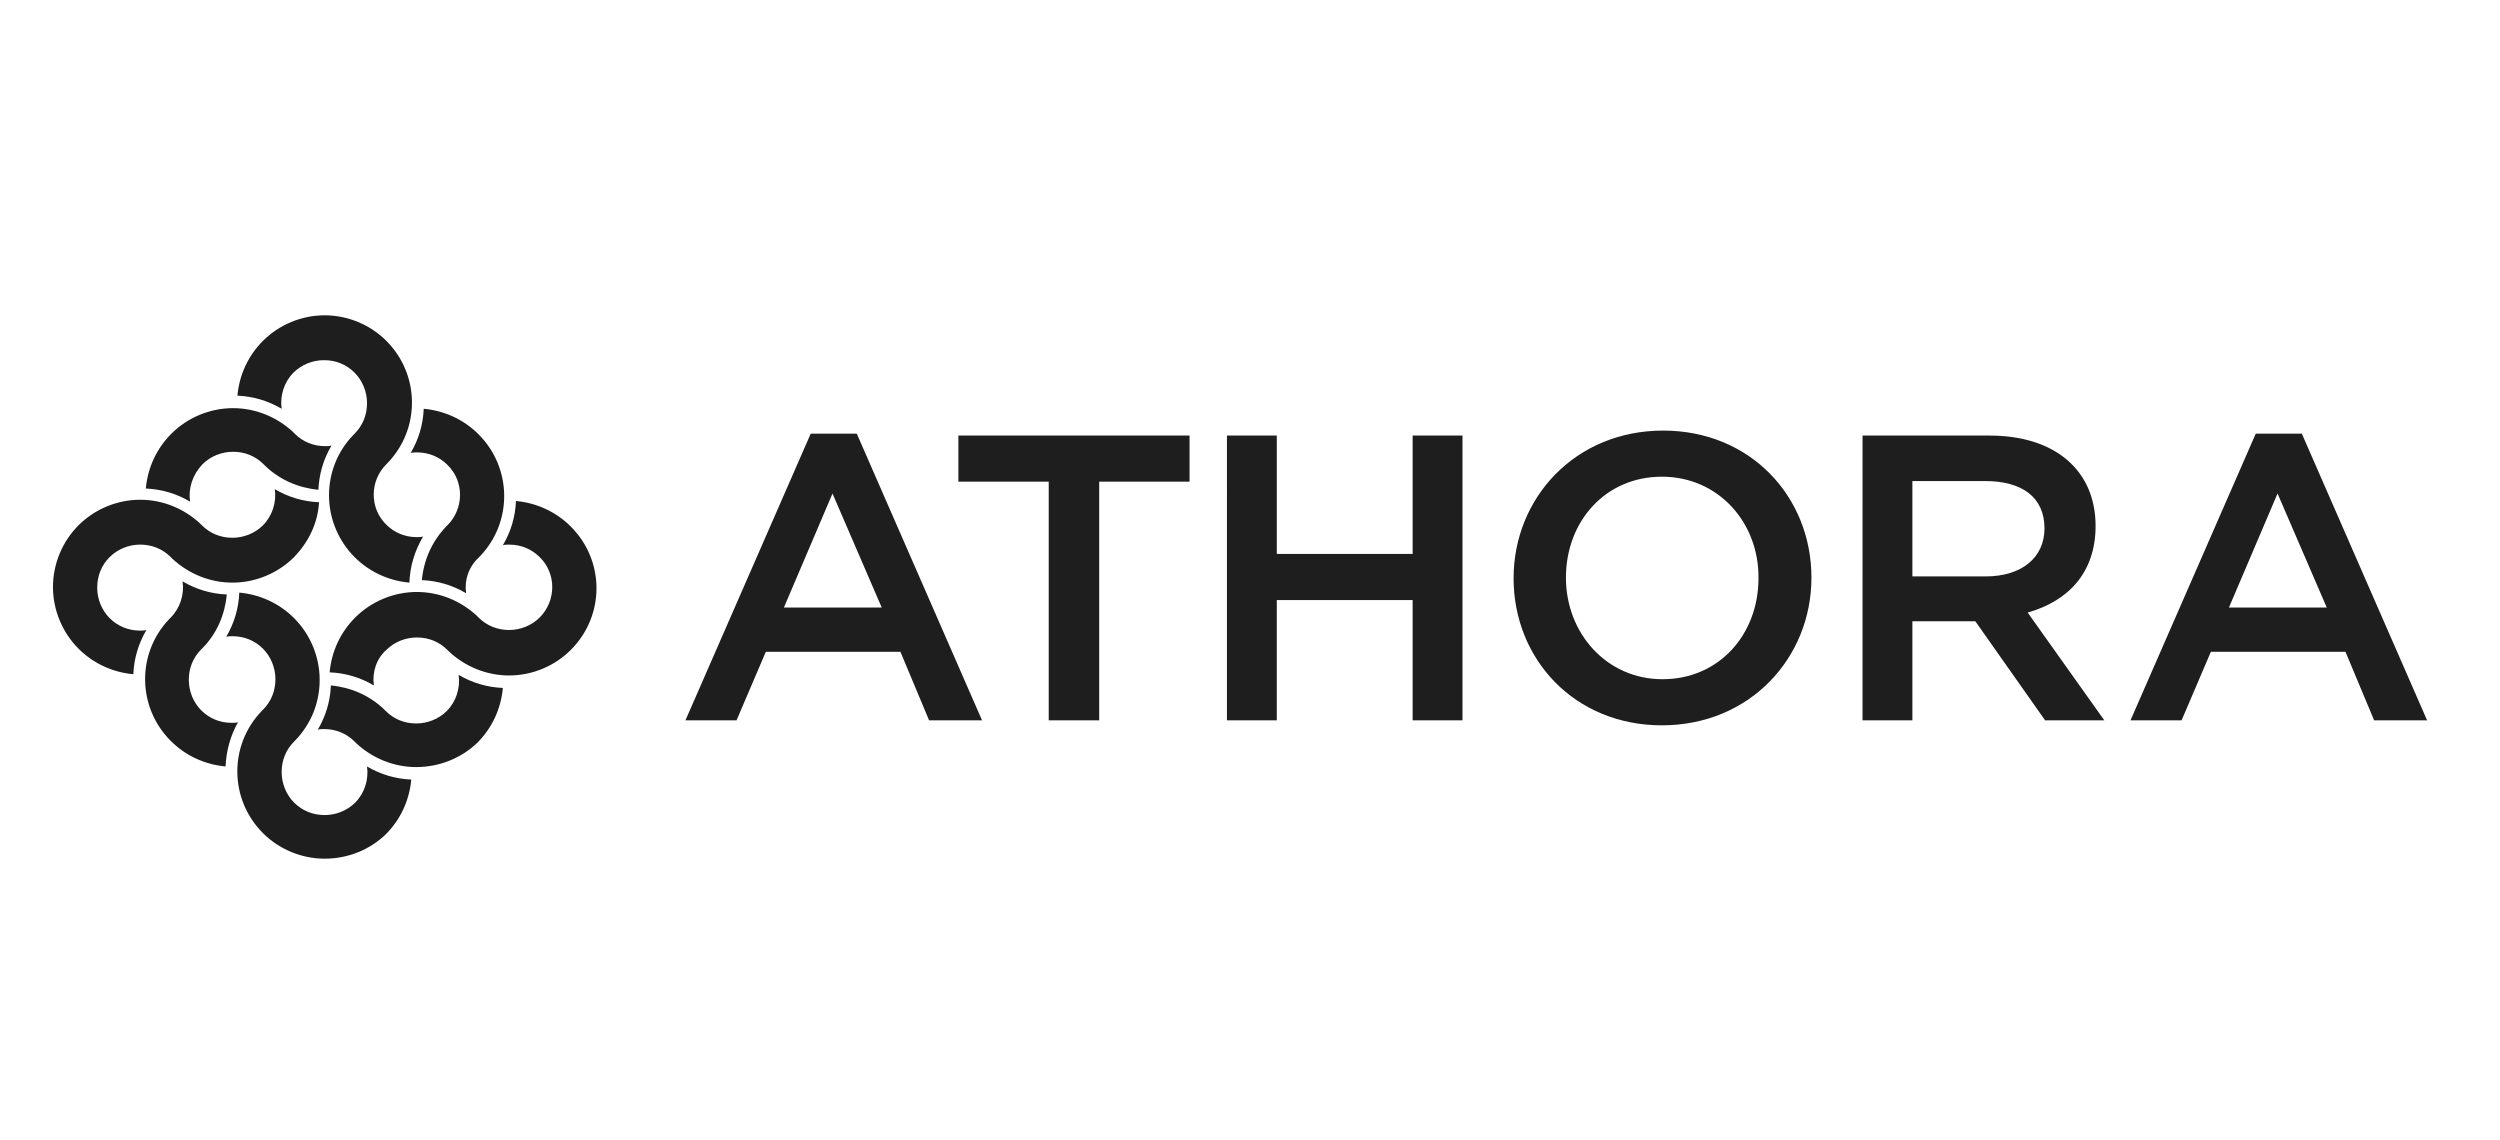
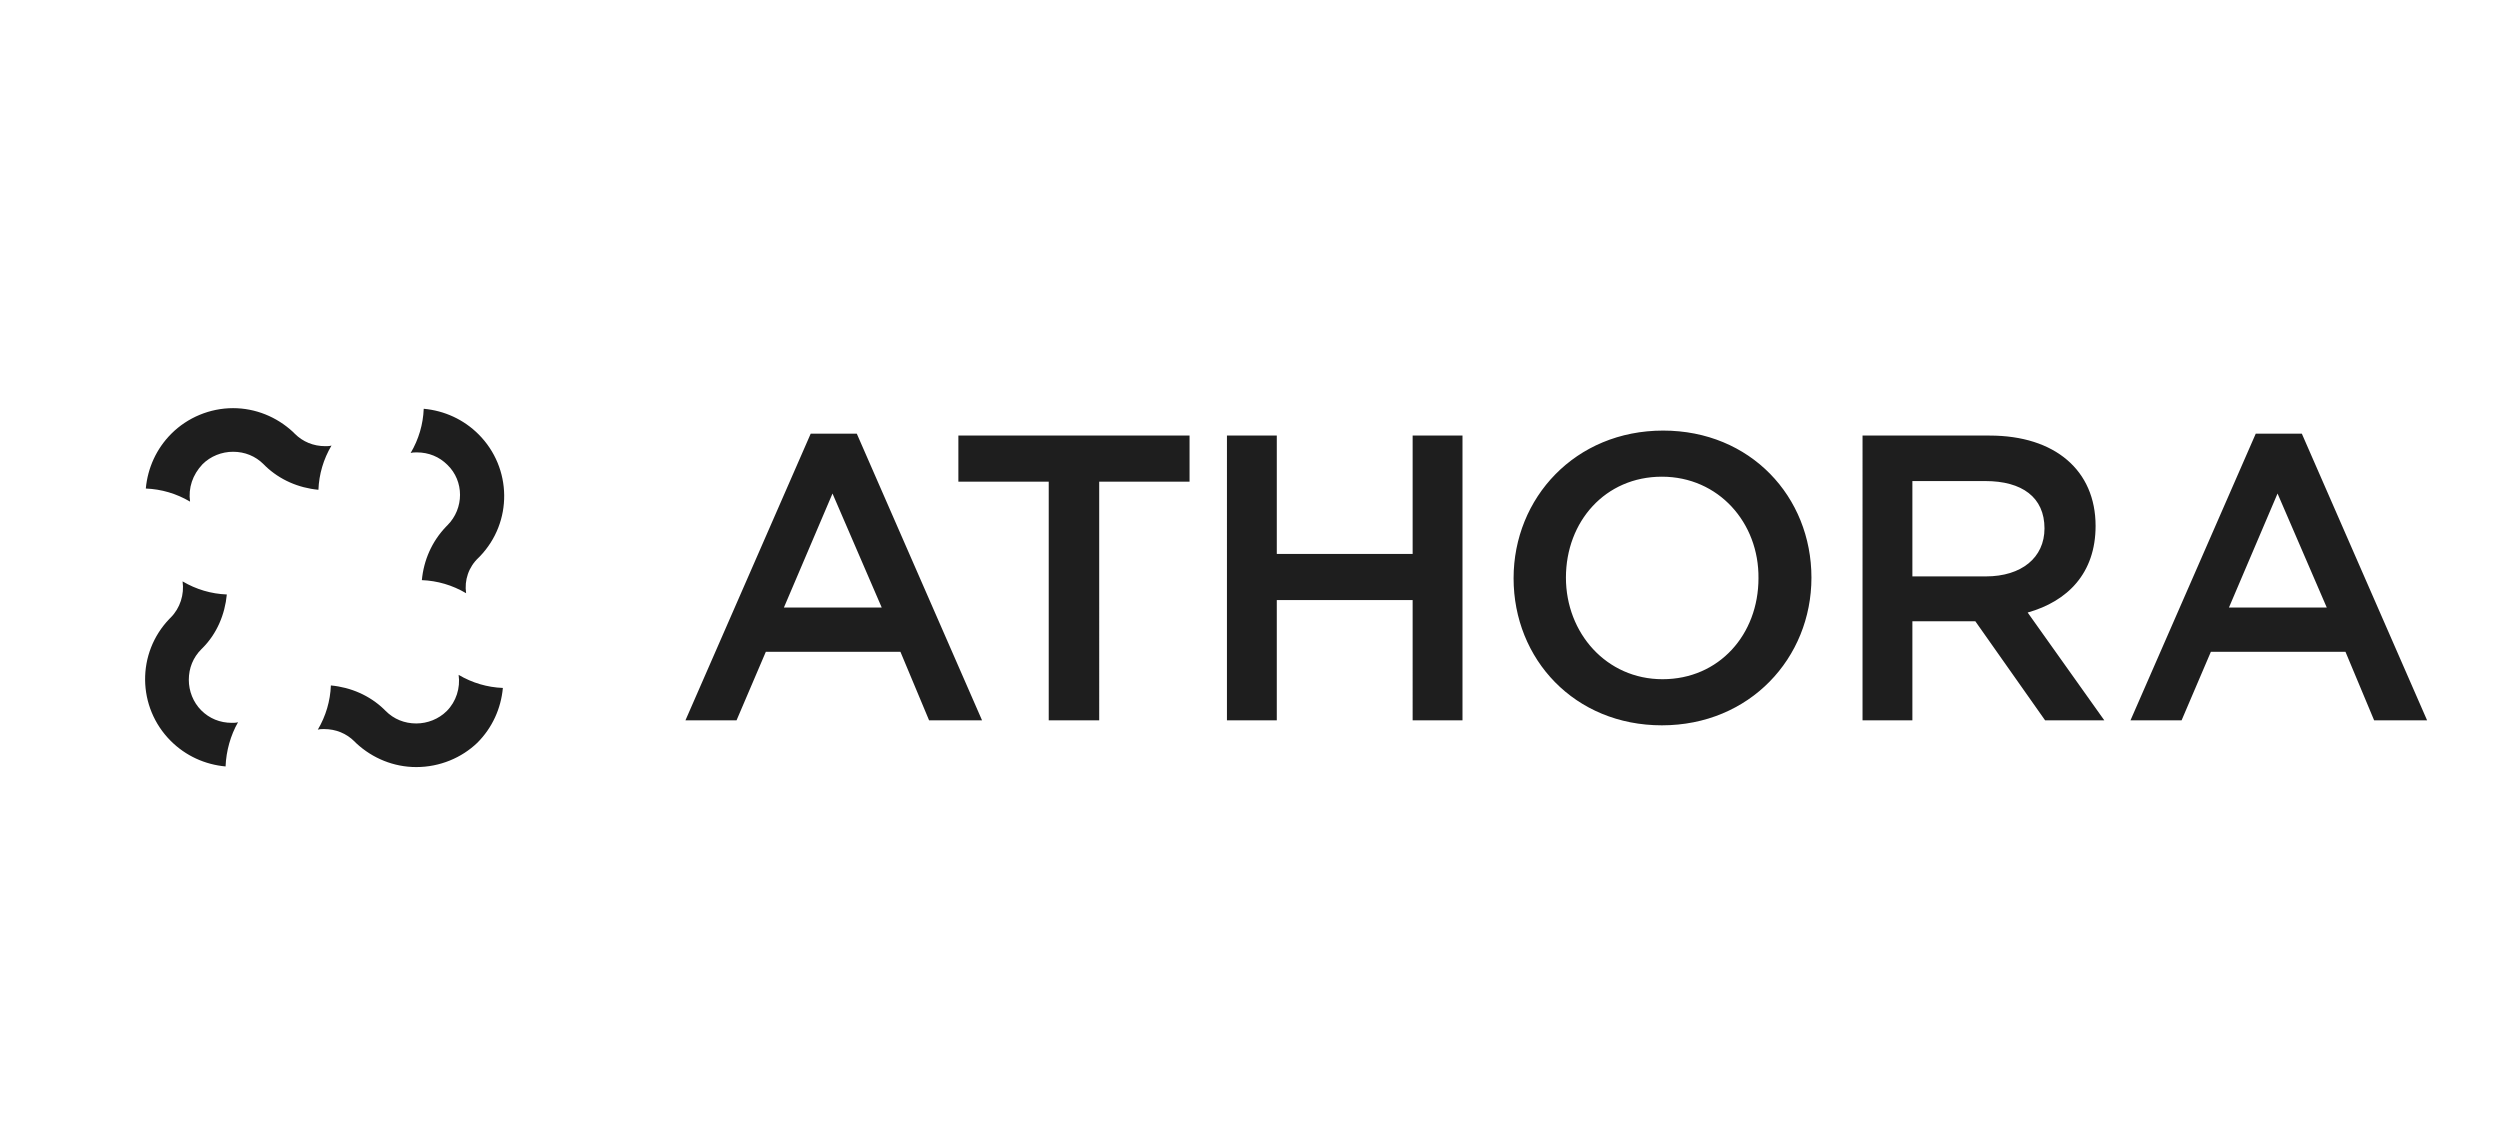
<svg xmlns="http://www.w3.org/2000/svg" version="1.1" id="Laag_1" x="0px" y="0px" viewBox="0 0 401.2 182.9" style="enable-background:new 0 0 401.2 182.9;" xml:space="preserve">
  <style type="text/css">
	.st0{fill:#1E1E1E;}
</style>
  <g>
    <path class="st0" d="M365.5,79.2l7.9,18.3h-15.7L365.5,79.2z M362,69.6l-20.1,46h8.2l4.7-11h21.6l4.6,11h8.5l-20.1-46L362,69.6z    M318.6,77.2h-11.7v15.3h11.8c5.7,0,9.4-3,9.4-7.7C328.1,79.8,324.5,77.2,318.6,77.2 M328.2,115.6L317,99.7h-10.1v15.9h-8V69.9   h20.4c10.5,0,17,5.6,17,14.5c0,7.6-4.5,12.1-10.9,13.9l12.3,17.3L328.2,115.6z M266.7,76.5c-9.1,0-15.4,7.2-15.4,16.2   c0,8.9,6.5,16.3,15.5,16.3c9.1,0,15.4-7.2,15.4-16.2C282.3,83.9,275.8,76.5,266.7,76.5 M266.7,116.4c-14,0-23.8-10.6-23.8-23.6   c0-12.9,9.9-23.7,24-23.7c14,0,23.8,10.6,23.8,23.6C290.7,105.6,280.8,116.4,266.7,116.4 M204.9,96.3v19.3h-8V69.9h8v19h21.8v-19h8   v45.7h-8V96.3L204.9,96.3z M176.4,115.6h-8.1V77.3h-14.5v-7.4h37.1v7.4h-14.5V115.6z M133.6,79.2l-7.8,18.3h15.7L133.6,79.2z    M157.6,115.6h-8.5l-4.6-11h-21.6l-4.7,11h-8.2l20.1-46h7.4L157.6,115.6z" />
-     <path class="st0" d="M65.7,93.5c-3.3-0.3-6.4-1.7-8.8-4.1c-2.6-2.6-4.1-6.2-4.1-9.9c0-3.7,1.4-7.1,3.9-9.7l0.2-0.2   c1.3-1.3,2-3,2-4.9c0-1.8-0.7-3.6-2-4.9c-1.3-1.3-3-2-4.9-2c-1.8,0-3.6,0.7-4.9,2c-1.5,1.5-2.2,3.7-1.9,5.8c-2.2-1.3-4.6-2-7.1-2.1   c0.3-3.3,1.7-6.4,4.1-8.8c2.6-2.6,6.2-4.1,9.9-4.1c3.7,0,7.3,1.5,9.9,4.1c5.4,5.4,5.5,14.1,0.2,19.6l-0.2,0.2   c-2.7,2.7-2.7,7.1,0,9.7c1.3,1.3,3,2,4.9,2c0.3,0,0.7,0,1-0.1C66.5,88.5,65.8,90.9,65.7,93.5 M21.4,108.2c-3.3-0.3-6.4-1.7-8.8-4.1   c-2.6-2.6-4.1-6.2-4.1-9.9c0-3.7,1.5-7.3,4.1-9.9c2.6-2.6,6.2-4.1,9.9-4.1c3.6,0,7,1.4,9.6,3.8l0.3,0.3c1.3,1.3,3,2,4.9,2   c1.8,0,3.6-0.7,4.9-2c1.5-1.5,2.2-3.7,1.9-5.8c2.2,1.3,4.6,2,7.1,2.1C51,84,49.5,87,47.2,89.4c-2.6,2.6-6.2,4.1-9.9,4.1   c-3.6,0-7-1.4-9.6-3.8l-0.3-0.3c-1.3-1.3-3-2-4.9-2c-1.8,0-3.6,0.7-4.9,2c-1.3,1.3-2,3-2,4.9c0,1.8,0.7,3.6,2,4.9   c1.3,1.3,3,2,4.9,2c0.3,0,0.7,0,1-0.1C22.2,103.3,21.5,105.7,21.4,108.2 M52.1,137.8c-3.7,0-7.3-1.5-9.9-4.1   c-5.4-5.4-5.5-14.1-0.2-19.6l0.2-0.2c1.3-1.3,2-3,2-4.9c0-1.8-0.7-3.6-2-4.9c-1.3-1.3-3-2-4.9-2c-0.3,0-0.7,0-1,0.1   c1.3-2.2,2-4.6,2.1-7.1c3.3,0.3,6.4,1.7,8.8,4.1c2.6,2.6,4.1,6.2,4.1,9.9c0,3.7-1.4,7.1-3.9,9.7l-0.2,0.2c-1.3,1.3-2,3-2,4.9   c0,1.8,0.7,3.6,2,4.9c1.3,1.3,3,2,4.9,2c1.8,0,3.6-0.7,4.9-2c1.5-1.5,2.2-3.7,1.9-5.8c2.2,1.3,4.6,2,7.1,2.1   c-0.3,3.3-1.7,6.4-4.1,8.8C59.3,136.4,55.8,137.8,52.1,137.8 M60,110c-2.2-1.3-4.6-2-7.1-2.1c0.3-3.3,1.7-6.4,4.1-8.8   c2.6-2.6,6.2-4.1,9.9-4.1c3.6,0,7,1.4,9.6,3.8l0.3,0.3c1.3,1.3,3,2,4.9,2c1.8,0,3.6-0.7,4.9-2c2.7-2.7,2.7-7.1,0-9.7   c-1.3-1.3-3-2-4.9-2c-0.3,0-0.7,0-1,0.1c1.3-2.2,2-4.6,2.1-7.1c3.3,0.3,6.4,1.7,8.8,4.1c5.5,5.5,5.5,14.3,0,19.8   c-2.6,2.6-6.2,4.1-9.9,4.1c-3.6,0-7-1.4-9.6-3.8l-0.3-0.3c-1.3-1.3-3-2-4.9-2c-1.8,0-3.6,0.7-4.9,2C60.4,105.7,59.7,107.9,60,110" />
    <path class="st0" d="M74.8,95.2c-2.2-1.3-4.6-2-7.1-2.1c0.3-3.2,1.6-6.2,3.9-8.6l0.2-0.2c2.7-2.7,2.7-7.1,0-9.7c-1.3-1.3-3-2-4.9-2   c-0.3,0-0.7,0-1,0.1c1.3-2.2,2-4.6,2.1-7.1c3.3,0.3,6.4,1.7,8.8,4.1c5.4,5.4,5.5,14.1,0.2,19.6l-0.2,0.2   C75.2,91,74.5,93.1,74.8,95.2 M30.5,80.5c-2.2-1.3-4.6-2-7.1-2.1c0.3-3.3,1.7-6.4,4.1-8.8c2.6-2.6,6.2-4.1,9.9-4.1   c3.6,0,7,1.4,9.6,3.8l0.3,0.3c1.3,1.3,3,2,4.9,2c0.3,0,0.7,0,1-0.1c-1.3,2.2-2,4.6-2.1,7.1c-3.2-0.3-6.2-1.6-8.5-3.8l-0.3-0.3   c-1.3-1.3-3-2-4.9-2c-1.8,0-3.6,0.7-4.9,2C30.9,76.2,30.2,78.3,30.5,80.5 M36.2,123c-3.3-0.3-6.4-1.7-8.8-4.1   c-5.4-5.4-5.5-14.1-0.2-19.6l0.2-0.2c1.5-1.5,2.2-3.7,1.9-5.8c2.2,1.3,4.6,2,7.1,2.1c-0.3,3.2-1.6,6.3-3.9,8.6l-0.2,0.2   c-1.3,1.3-2,3-2,4.9c0,1.8,0.7,3.6,2,4.9c1.3,1.3,3,2,4.9,2c0.3,0,0.7,0,1-0.1C37,118,36.3,120.5,36.2,123 M66.8,123.1   c-3.6,0-7-1.4-9.6-3.8l-0.3-0.3c-1.3-1.3-3-2-4.9-2c-0.3,0-0.7,0-1,0.1c1.3-2.2,2-4.6,2.1-7.1c3.2,0.3,6.2,1.6,8.5,3.8l0.3,0.3   c1.3,1.3,3,2,4.9,2c1.8,0,3.6-0.7,4.9-2c1.5-1.5,2.2-3.7,1.9-5.8c2.2,1.3,4.6,2,7.1,2.1c-0.3,3.3-1.7,6.4-4.1,8.8   C74.1,121.6,70.6,123.1,66.8,123.1" />
  </g>
</svg>